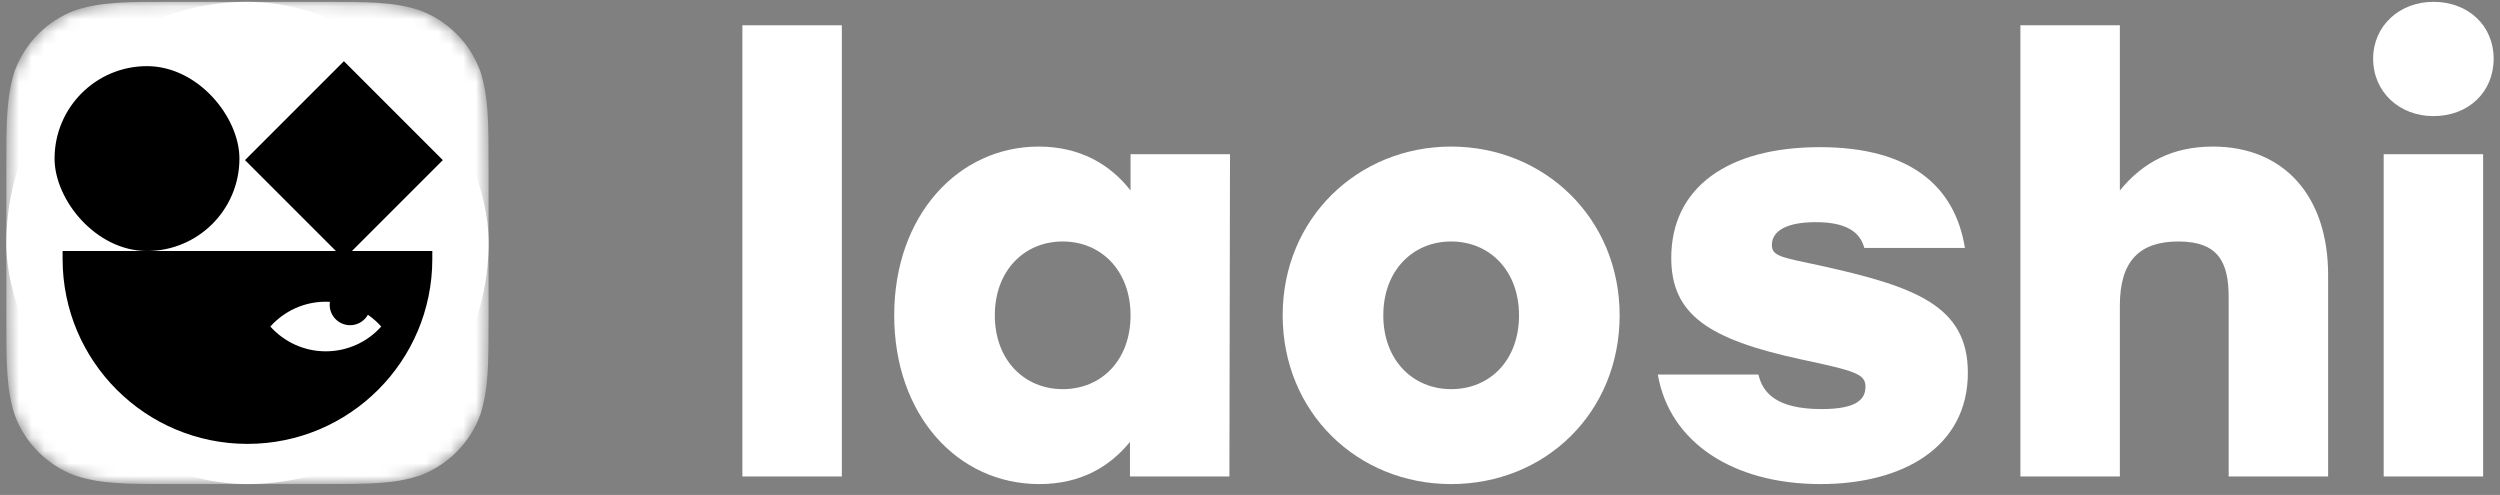
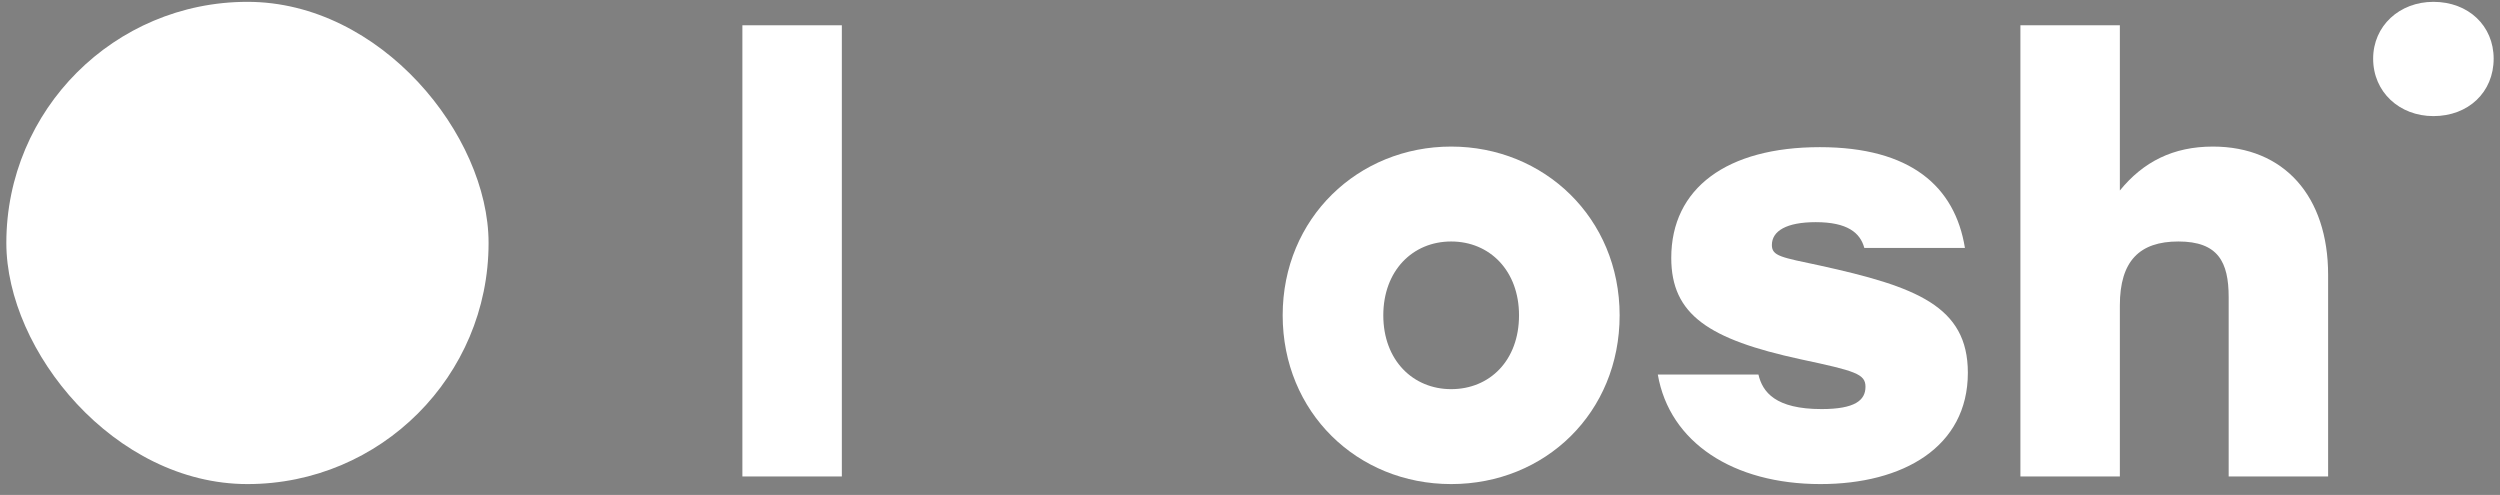
<svg xmlns="http://www.w3.org/2000/svg" width="197" height="39" viewBox="0 0 197 39" fill="none">
  <rect x="0" y="0" width="197" height="39" fill="#808080" stroke="none" />
  <rect x="0.5" y="0.145" width="38" height="38" rx="19" fill="white" />
  <mask id="mask0_19550_210494" style="mask-type:alpha" maskUnits="userSpaceOnUse" x="0" y="0" width="39" height="39">
-     <path fill-rule="evenodd" clip-rule="evenodd" d="M25.252 0.145C29.067 0.145 30.974 0.145 33.027 0.794C35.269 1.61 37.035 3.376 37.851 5.618C38.5 7.671 38.5 9.579 38.5 13.393V24.896C38.5 28.711 38.5 30.618 37.851 32.672C37.035 34.914 35.269 36.68 33.027 37.495C30.974 38.145 29.067 38.145 25.252 38.145H13.748C9.934 38.145 8.026 38.145 5.973 37.495C3.731 36.68 1.965 34.914 1.149 32.672C0.5 30.618 0.5 28.711 0.5 24.896V13.393C0.5 9.579 0.5 7.671 1.149 5.618C1.965 3.376 3.731 1.61 5.973 0.794C8.026 0.145 9.934 0.145 13.748 0.145H25.252Z" fill="white" />
-   </mask>
+     </mask>
  <g mask="url(#mask0_19550_210494)">
-     <path fill-rule="evenodd" clip-rule="evenodd" d="M25.252 0.145C29.067 0.145 30.974 0.145 33.027 0.794C35.269 1.61 37.035 3.376 37.851 5.618C38.5 7.671 38.5 9.579 38.5 13.393V24.896C38.5 28.711 38.5 30.618 37.851 32.672C37.035 34.914 35.269 36.68 33.027 37.495C30.974 38.145 29.067 38.145 25.252 38.145H13.748C9.934 38.145 8.026 38.145 5.973 37.495C3.731 36.68 1.965 34.914 1.149 32.672C0.5 30.618 0.5 28.711 0.5 24.896V13.393C0.5 9.579 0.5 7.671 1.149 5.618C1.965 3.376 3.731 1.61 5.973 0.794C8.026 0.145 9.934 0.145 13.748 0.145H25.252Z" fill="white" />
    <path d="M4.933 19.778H34.066V20.412C34.066 28.457 27.545 34.978 19.5 34.978C11.455 34.978 4.933 28.457 4.933 20.412V19.778Z" fill="black" />
-     <path fill-rule="evenodd" clip-rule="evenodd" d="M21.302 25.73C22.376 24.53 23.936 23.776 25.672 23.776C27.408 23.776 28.968 24.53 30.041 25.73C28.968 26.929 27.408 27.684 25.672 27.684C23.936 27.684 22.376 26.929 21.302 25.73Z" fill="white" />
    <ellipse cx="27.587" cy="24.017" rx="1.608" ry="1.608" fill="black" />
    <rect x="4.3" y="5.212" width="14.567" height="14.567" rx="7.283" fill="black" />
-     <rect x="34.895" y="12.616" width="11.024" height="11.024" transform="rotate(135 34.895 12.616)" fill="black" />
  </g>
  <path d="M58.5 37.545H66.337V1.992H58.5V37.545Z" fill="white" />
-   <path d="M89.087 12.15V15.012C87.474 12.935 85.077 11.55 81.85 11.55C75.534 11.55 70.464 16.952 70.464 24.847C70.464 32.697 75.442 38.145 81.896 38.145C85.123 38.145 87.427 36.806 89.041 34.821V37.545H96.877L96.924 12.15H89.087ZM83.74 30.665C80.743 30.665 78.392 28.402 78.392 24.847C78.392 21.338 80.697 19.029 83.74 19.029C86.782 19.029 89.087 21.338 89.087 24.847C89.087 28.402 86.782 30.665 83.74 30.665Z" fill="white" />
  <path d="M114.351 11.55C107.022 11.55 101.075 17.183 101.075 24.847C101.075 32.466 106.93 38.145 114.351 38.145C121.773 38.145 127.627 32.512 127.627 24.847C127.627 17.183 121.681 11.55 114.351 11.55ZM114.351 19.029C117.394 19.029 119.699 21.338 119.699 24.847C119.699 28.402 117.394 30.665 114.351 30.665C111.355 30.665 109.004 28.402 109.004 24.847C109.004 21.338 111.309 19.029 114.351 19.029Z" fill="white" />
  <path d="M143.45 38.145C149.95 38.145 155.067 35.236 155.067 29.372C155.067 24.108 150.964 22.585 143.404 20.923C140.362 20.276 139.624 20.184 139.624 19.306C139.624 18.198 140.777 17.506 143.081 17.506C145.571 17.506 146.585 18.337 146.908 19.537H154.836C154.053 14.689 150.549 11.596 143.404 11.596C136.075 11.596 131.695 14.828 131.695 20.322C131.695 24.801 134.646 26.74 141.883 28.31C146.216 29.234 147 29.465 147 30.48C147 31.542 146.17 32.235 143.542 32.235C139.901 32.235 138.887 30.896 138.564 29.511H130.635C131.557 34.867 136.582 38.145 143.45 38.145Z" fill="white" />
  <path d="M174.374 11.55C171.24 11.55 168.889 12.75 167.045 15.012V1.992H159.208V37.545H167.045V24.062C167.045 20.553 168.612 19.029 171.655 19.029C174.789 19.029 175.619 20.645 175.619 23.416V37.545H183.456V21.661C183.456 15.474 179.998 11.55 174.374 11.55Z" fill="white" />
-   <path d="M191.752 0.145C189.078 0.145 187.004 2.038 187.004 4.624C187.004 7.255 189.078 9.149 191.752 9.149C194.518 9.149 196.5 7.255 196.5 4.624C196.5 2.038 194.518 0.145 191.752 0.145ZM187.834 37.545H195.67V12.15H187.834V37.545Z" fill="white" />
+   <path d="M191.752 0.145C189.078 0.145 187.004 2.038 187.004 4.624C187.004 7.255 189.078 9.149 191.752 9.149C194.518 9.149 196.5 7.255 196.5 4.624C196.5 2.038 194.518 0.145 191.752 0.145ZM187.834 37.545H195.67V12.15V37.545Z" fill="white" />
</svg>